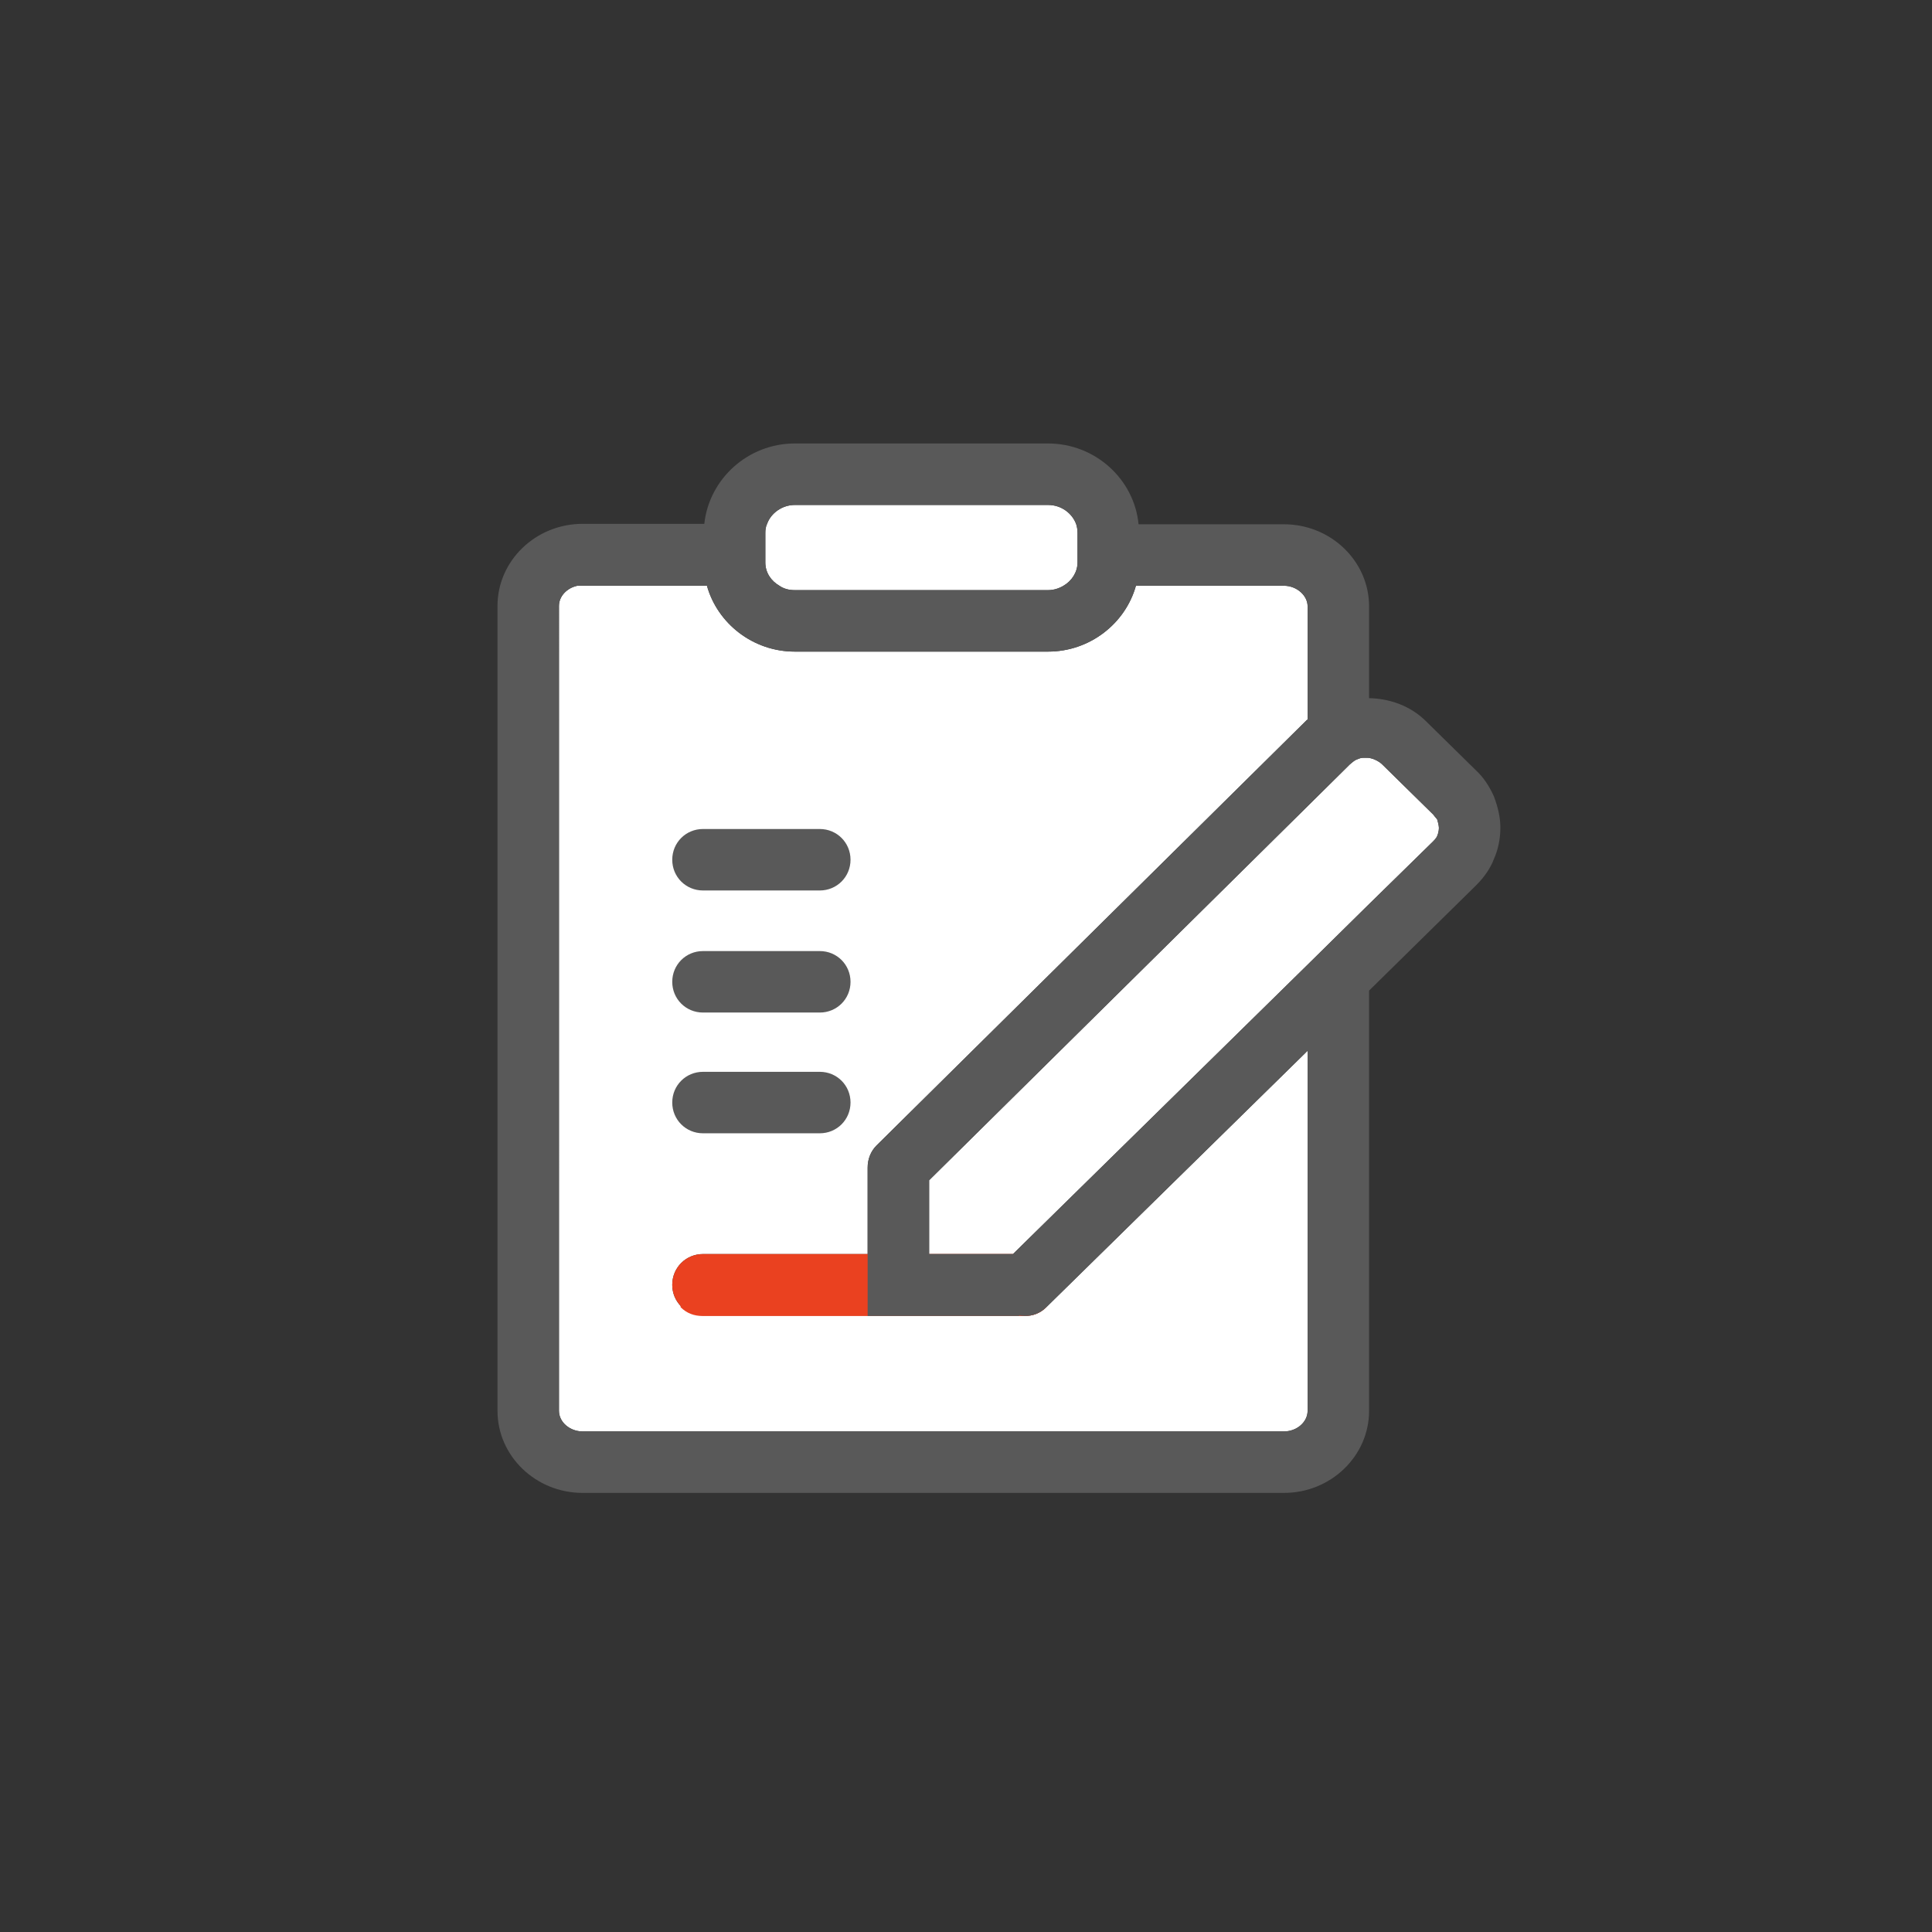
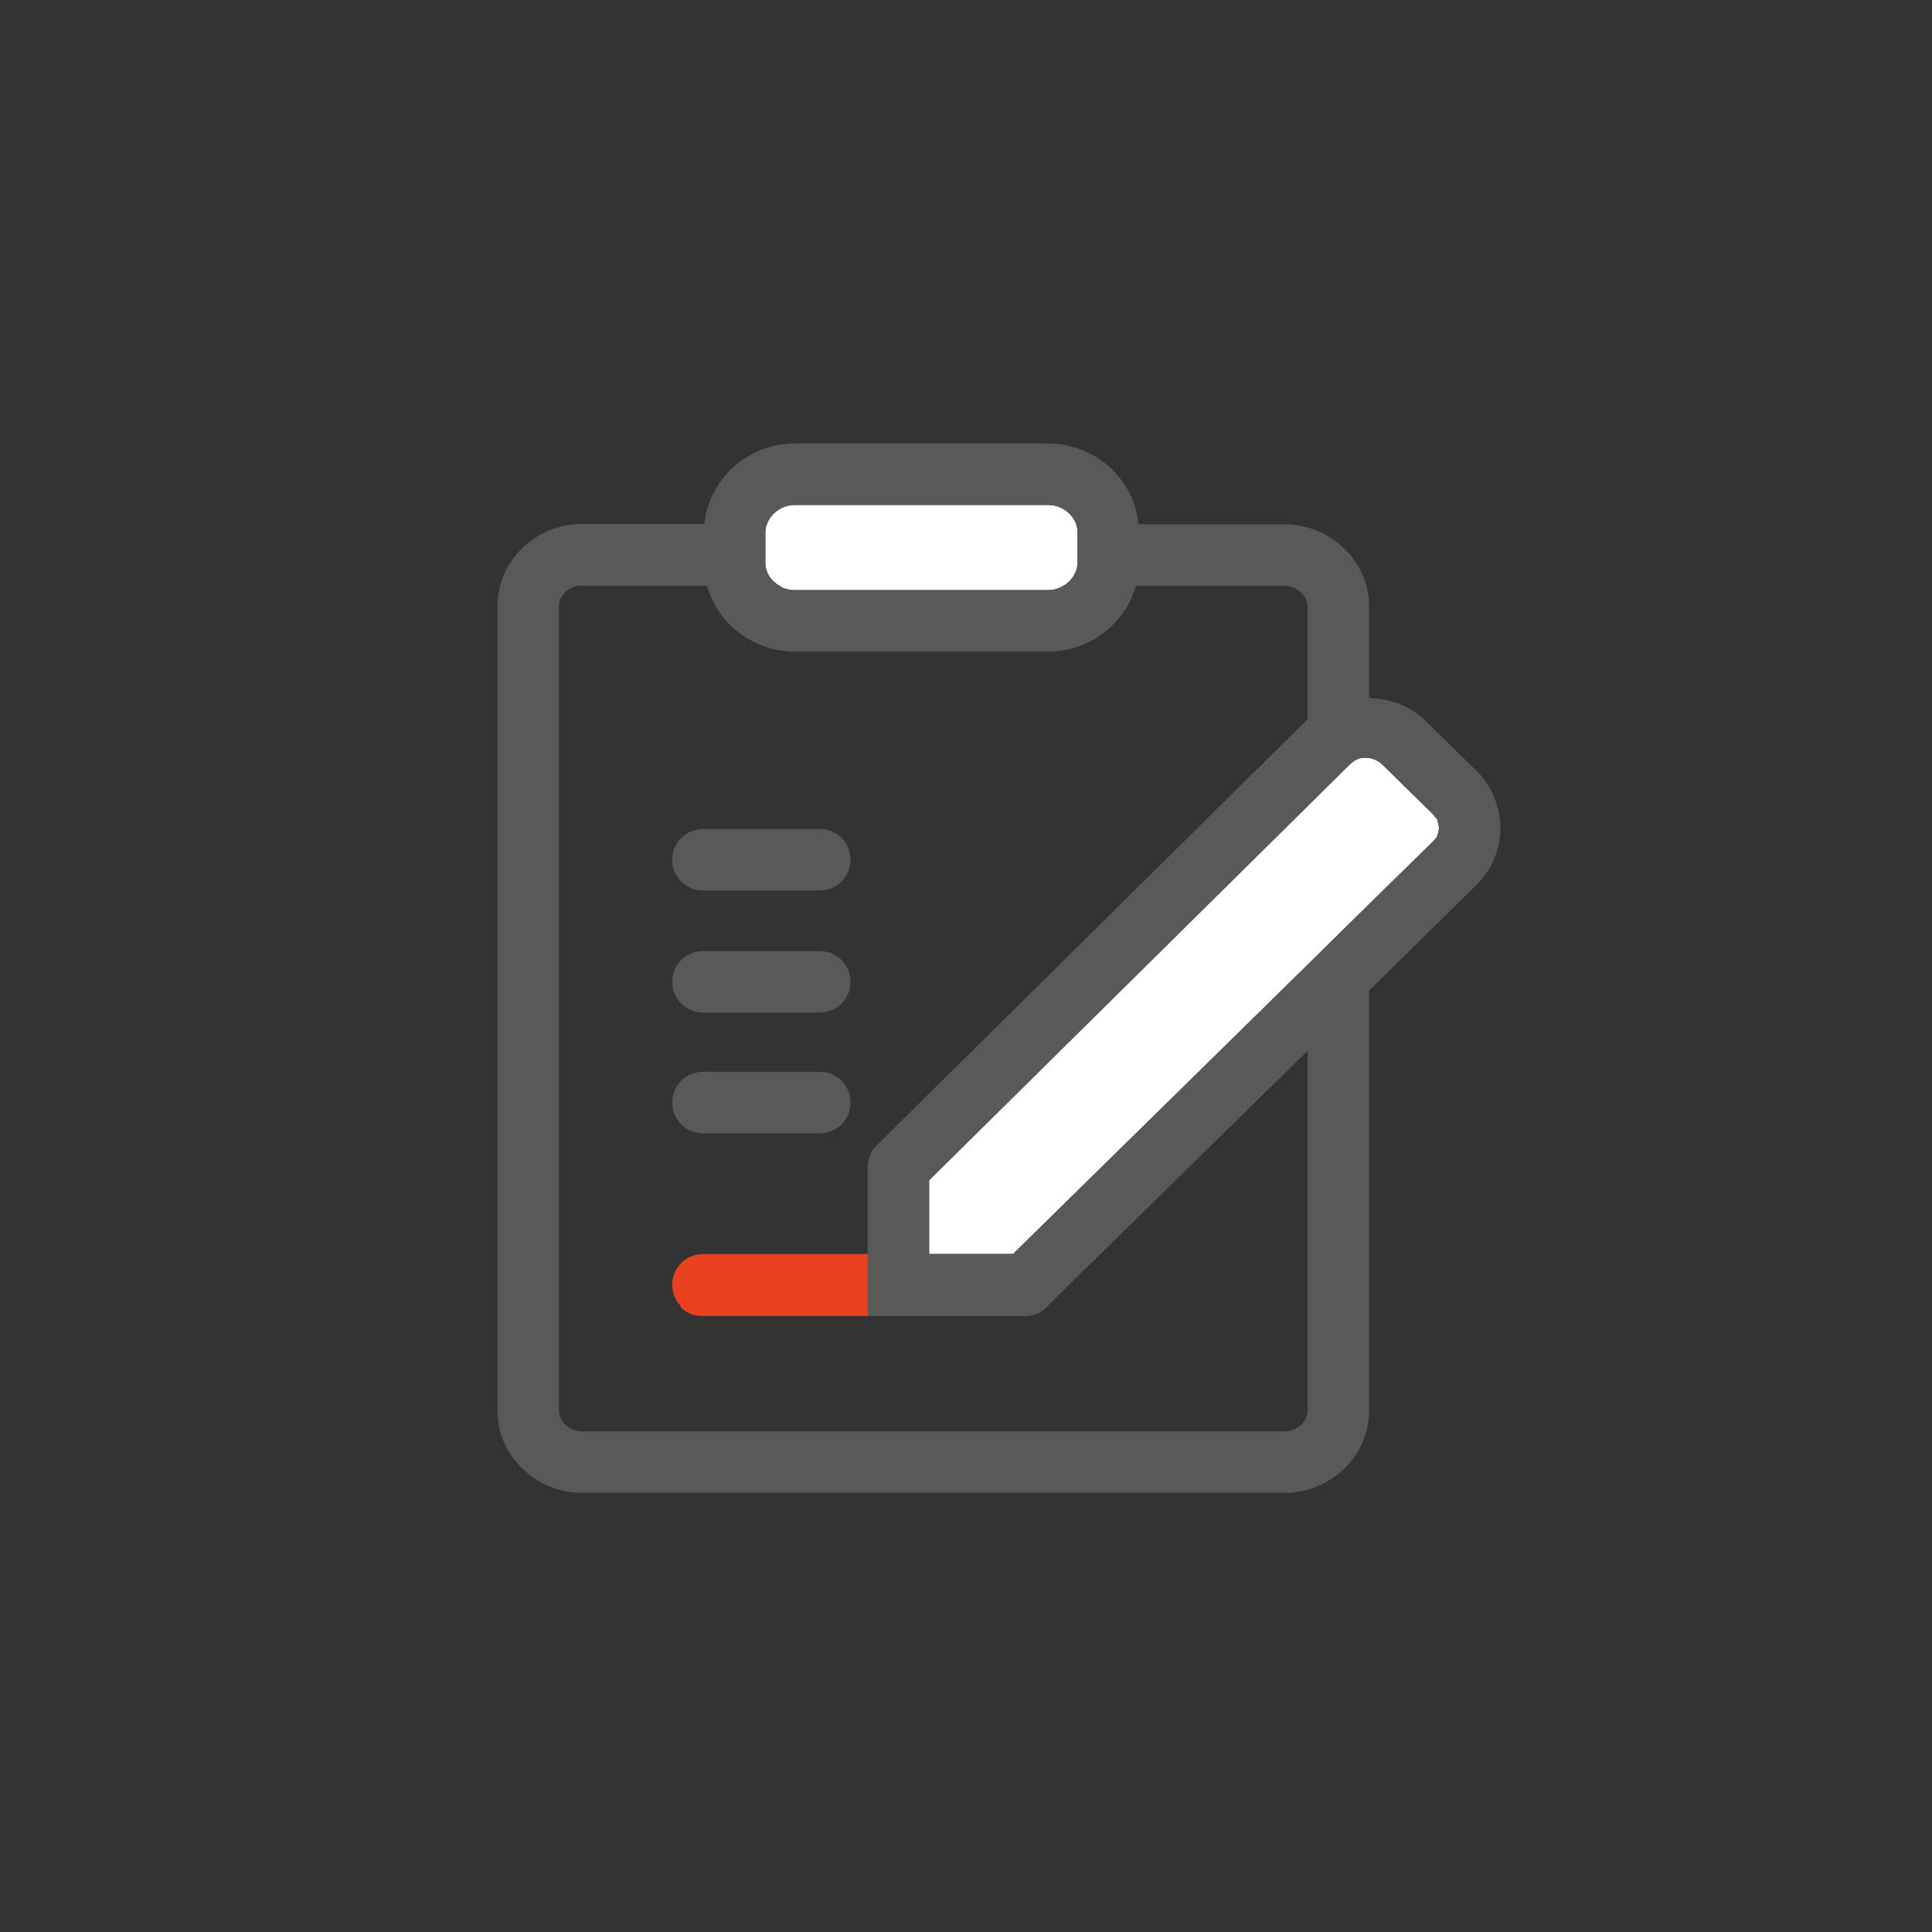
<svg xmlns="http://www.w3.org/2000/svg" id="_03_useful_information" data-name="03_useful_information" viewBox="0 0 44 44">
  <rect x="0" y="0" width="44" height="44" fill="#333333" stroke="none" />
  <g id="ui_icon_2">
-     <path d="M15.31,29.26c0,.39.31.7.7.7h7.2s.08.01.13.01c.18,0,.35-.06.49-.2l5.95-5.84v8.2c0,.26-.25.47-.54.47h-15.97c-.29,0-.54-.21-.54-.47V13.8c0-.22.18-.41.42-.46h2.95c.24.86,1.05,1.5,2,1.5h5.77c.95,0,1.76-.64,2-1.5h3.37c.29,0,.54.22.54.47v2.58s-.02,0-.03.02l-9.79,9.68c-.13.13-.2.31-.2.5v1.97h-3.75c-.39,0-.7.31-.7.7Z" fill="#fff" />
    <path d="M18.67,20.28h-2.66c-.39,0-.7-.31-.7-.7s.31-.7.7-.7h2.66c.39,0,.7.31.7.7s-.31.7-.7.7Z" fill="#595959" />
    <path d="M18.67,23.06h-2.66c-.39,0-.7-.31-.7-.7s.31-.7.7-.7h2.66c.39,0,.7.31.7.7s-.31.7-.7.7Z" fill="#595959" />
    <path d="M18.67,25.81h-2.66c-.39,0-.7-.31-.7-.7s.31-.7.7-.7h2.66c.39,0,.7.31.7.7s-.31.7-.7.7Z" fill="#595959" />
    <path d="M24.54,12.14v.67c0,.22-.13.42-.32.53-.1.06-.22.1-.35.1h-5.77c-.13,0-.25-.03-.35-.1-.19-.11-.32-.3-.32-.53v-.67c0-.07.01-.14.04-.21.09-.25.35-.43.63-.43h5.77c.3,0,.55.19.64.44.02.06.03.13.03.2Z" fill="#fff" />
    <path d="M32.77,18.85s0,.1-.04.19c0,.02-.03.06-.09.12l-1.46,1.43-1.4,1.38-6.71,6.59h-1.91v-1.68l8.62-8.52.96-.95s.08-.07.13-.1c.05-.02.09-.04.14-.05h.17s.09.02.13.04c.07.03.13.07.17.11l1.16,1.14s.07.09.09.11c.04.13.04.19.04.19Z" fill="#fff" />
    <path d="M24.02,29.26c0-.39-.31-.7-.7-.7h-7.31c-.39,0-.7.31-.7.7,0,.19.07.35.19.48,0,.02,0,.03,0,.03.14.14.31.2.49.2.05,0,.13,0,.13,0h7.09s.08,0,.13,0c.18,0,.35-.06.49-.2,0,0,0-.01,0-.03.12-.12.19-.29.19-.48Z" fill="#ea4120" />
    <path d="M34.02,18.13c-.11-.24-.24-.43-.4-.58l-1.16-1.14c-.34-.33-.8-.5-1.28-.51v-2.09c0-1.03-.87-1.87-1.94-1.87h-3.31c-.1-1.03-.99-1.84-2.06-1.84h-5.77c-1.07,0-1.95.81-2.06,1.83h-2.77c-1.07,0-1.94.84-1.94,1.87v18.33c0,1.03.87,1.87,1.94,1.87h15.97c1.07,0,1.94-.84,1.94-1.87v-9.57l2.44-2.4c.19-.19.33-.4.4-.59.1-.22.15-.47.15-.72,0-.2-.04-.43-.15-.72ZM17.43,12.14c0-.07,0-.14.04-.21.09-.25.35-.43.63-.43h5.77c.3,0,.55.19.64.44.02.06.03.13.03.2v.67c0,.22-.13.42-.32.53-.1.06-.22.1-.35.1h-5.77c-.13,0-.25-.03-.35-.1-.19-.11-.32-.3-.32-.53v-.67ZM23.21,29.96s.08.01.13.01c.18,0,.35-.06.49-.2l5.95-5.84v8.2c0,.26-.25.47-.54.47h-15.97c-.29,0-.54-.21-.54-.47V13.8c0-.22.18-.41.42-.46h2.95c.24.86,1.05,1.5,2,1.5h5.77c.95,0,1.76-.64,2-1.5h3.37c.29,0,.54.22.54.47v2.58s-.02.01-.03.02l-9.79,9.68c-.13.13-.2.31-.2.5v3.38s3.45,0,3.45,0ZM32.73,19.04s-.03.06-.09.12l-1.46,1.43-1.4,1.38-6.71,6.59h-1.91v-1.68l8.62-8.52.96-.95s.09-.08.13-.1c.05-.02.09-.04.14-.05.06-.01.11-.01.17,0,.05.01.09.02.13.04.07.03.13.07.17.11l1.16,1.14s.07.09.09.11c.04.13.04.19.04.19,0,.05,0,.1-.04.19Z" fill="#595959" />
  </g>
</svg>